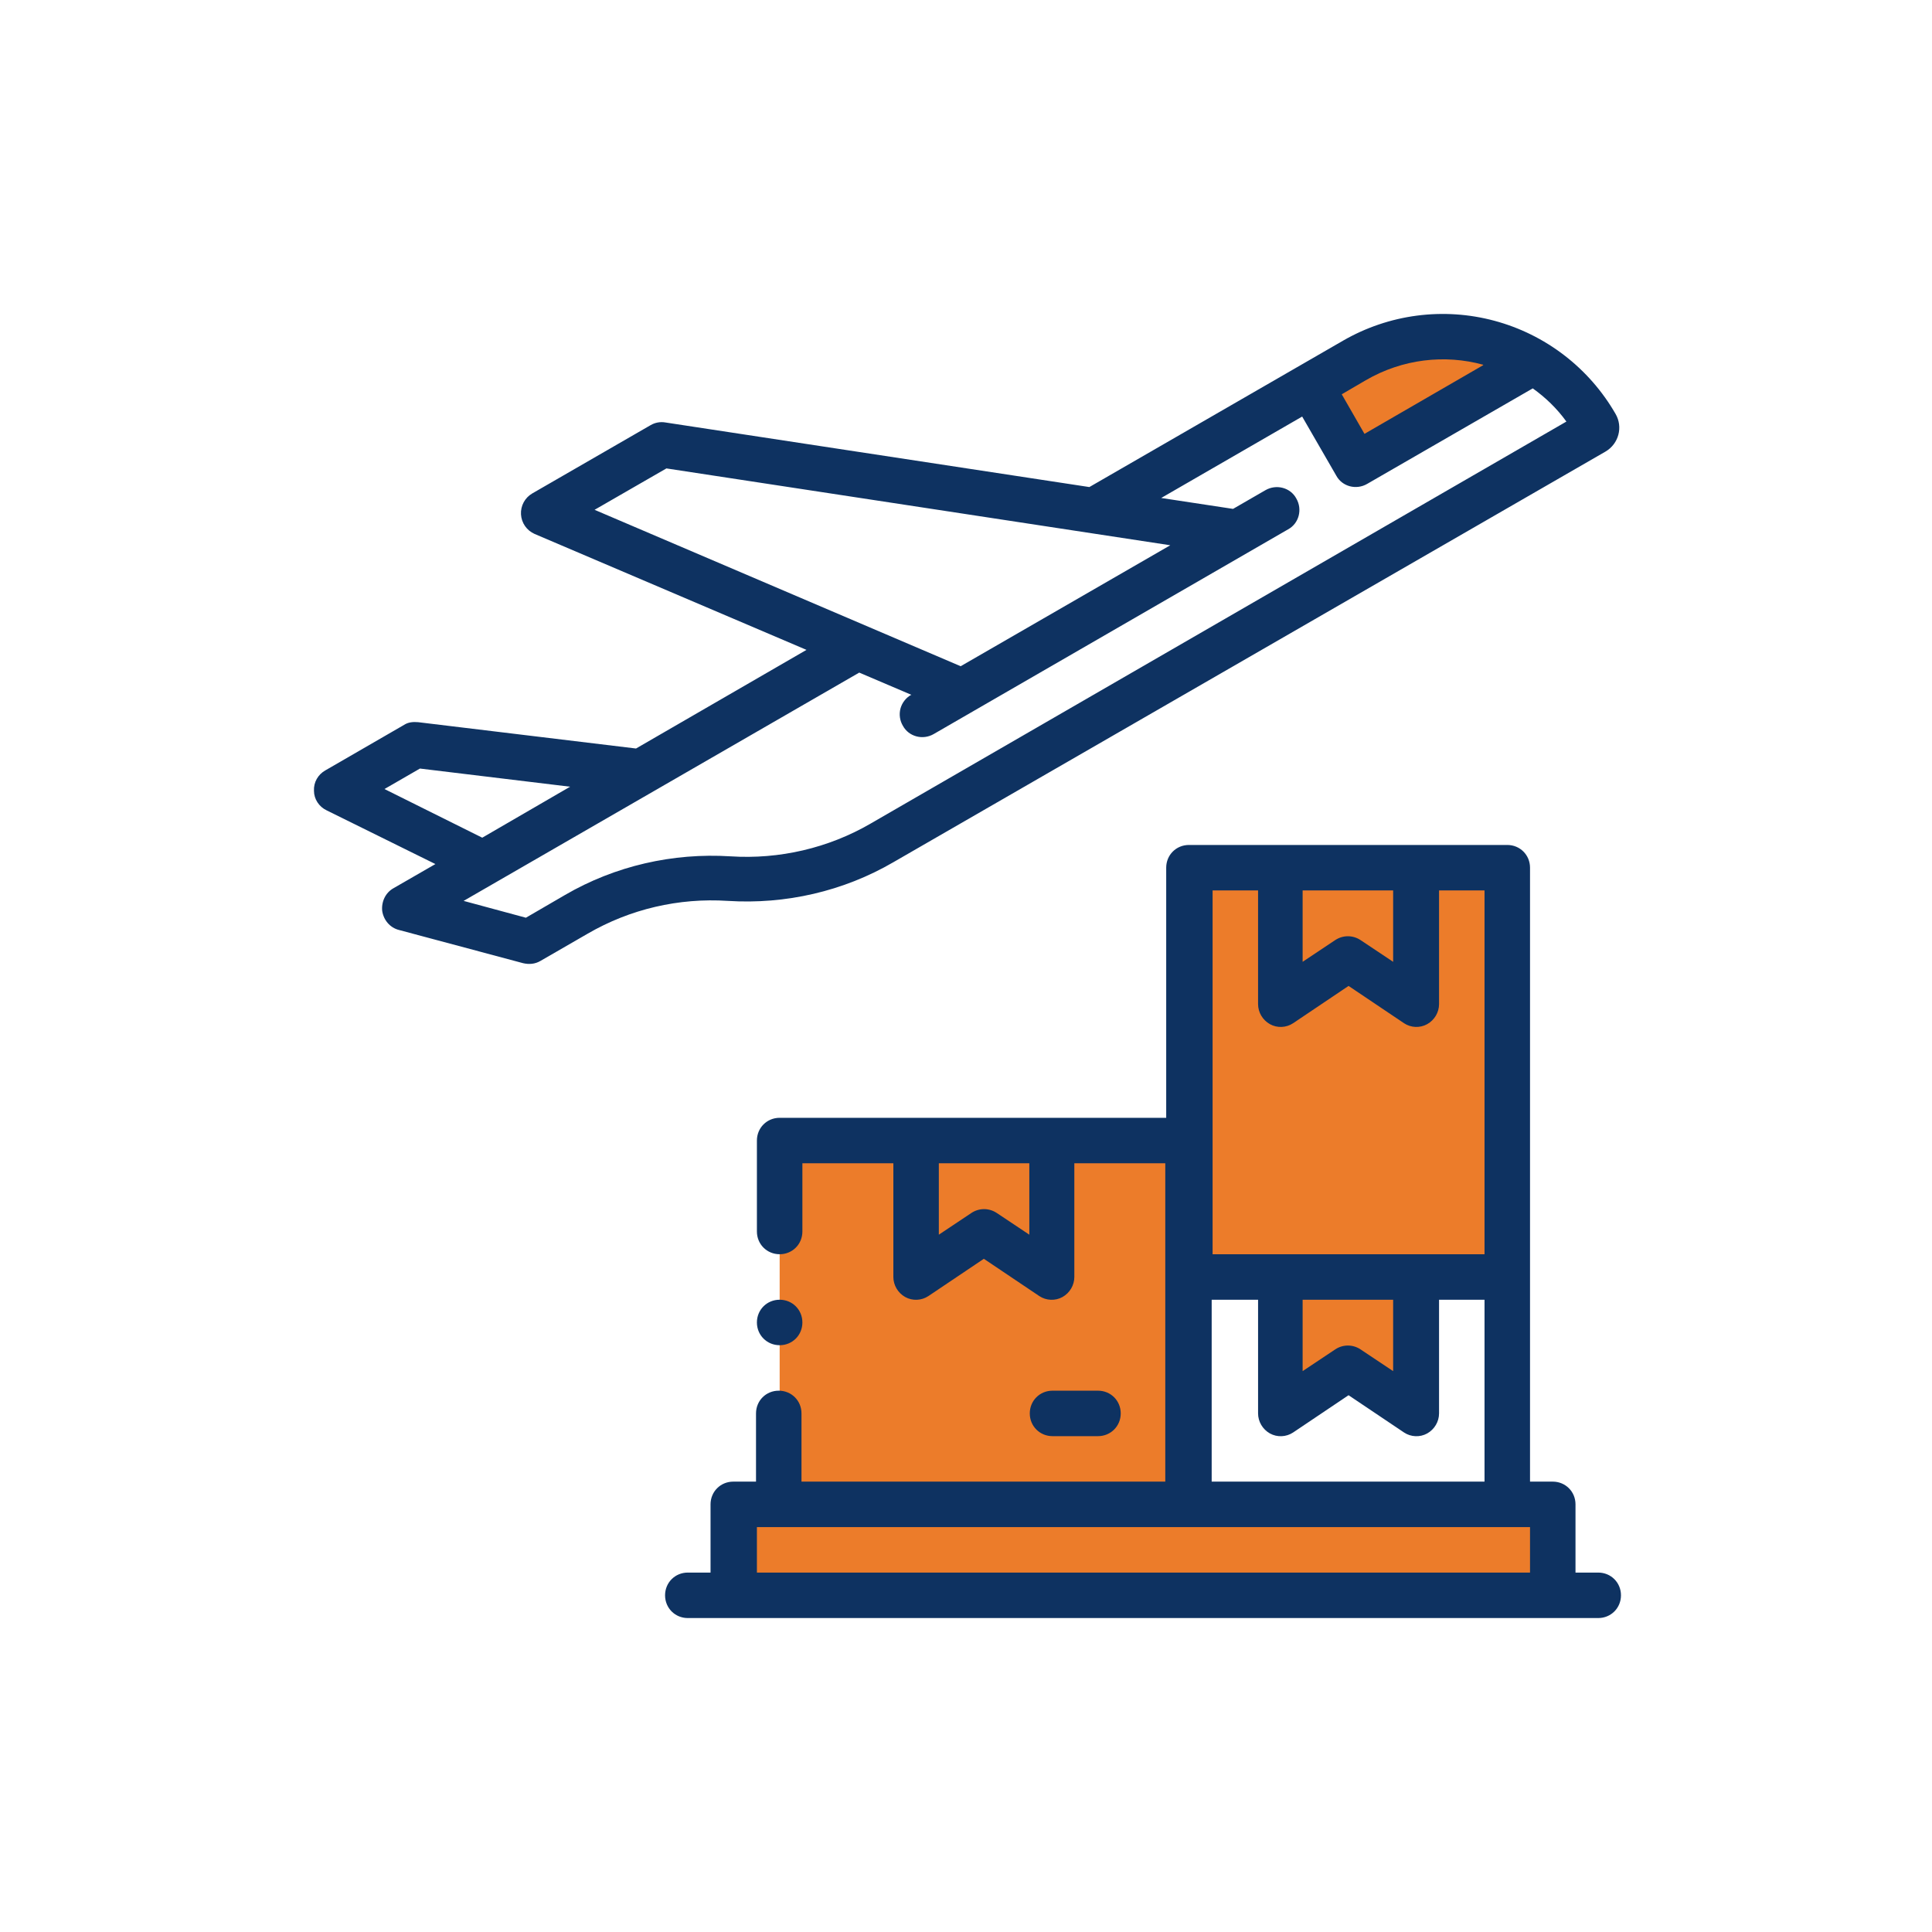
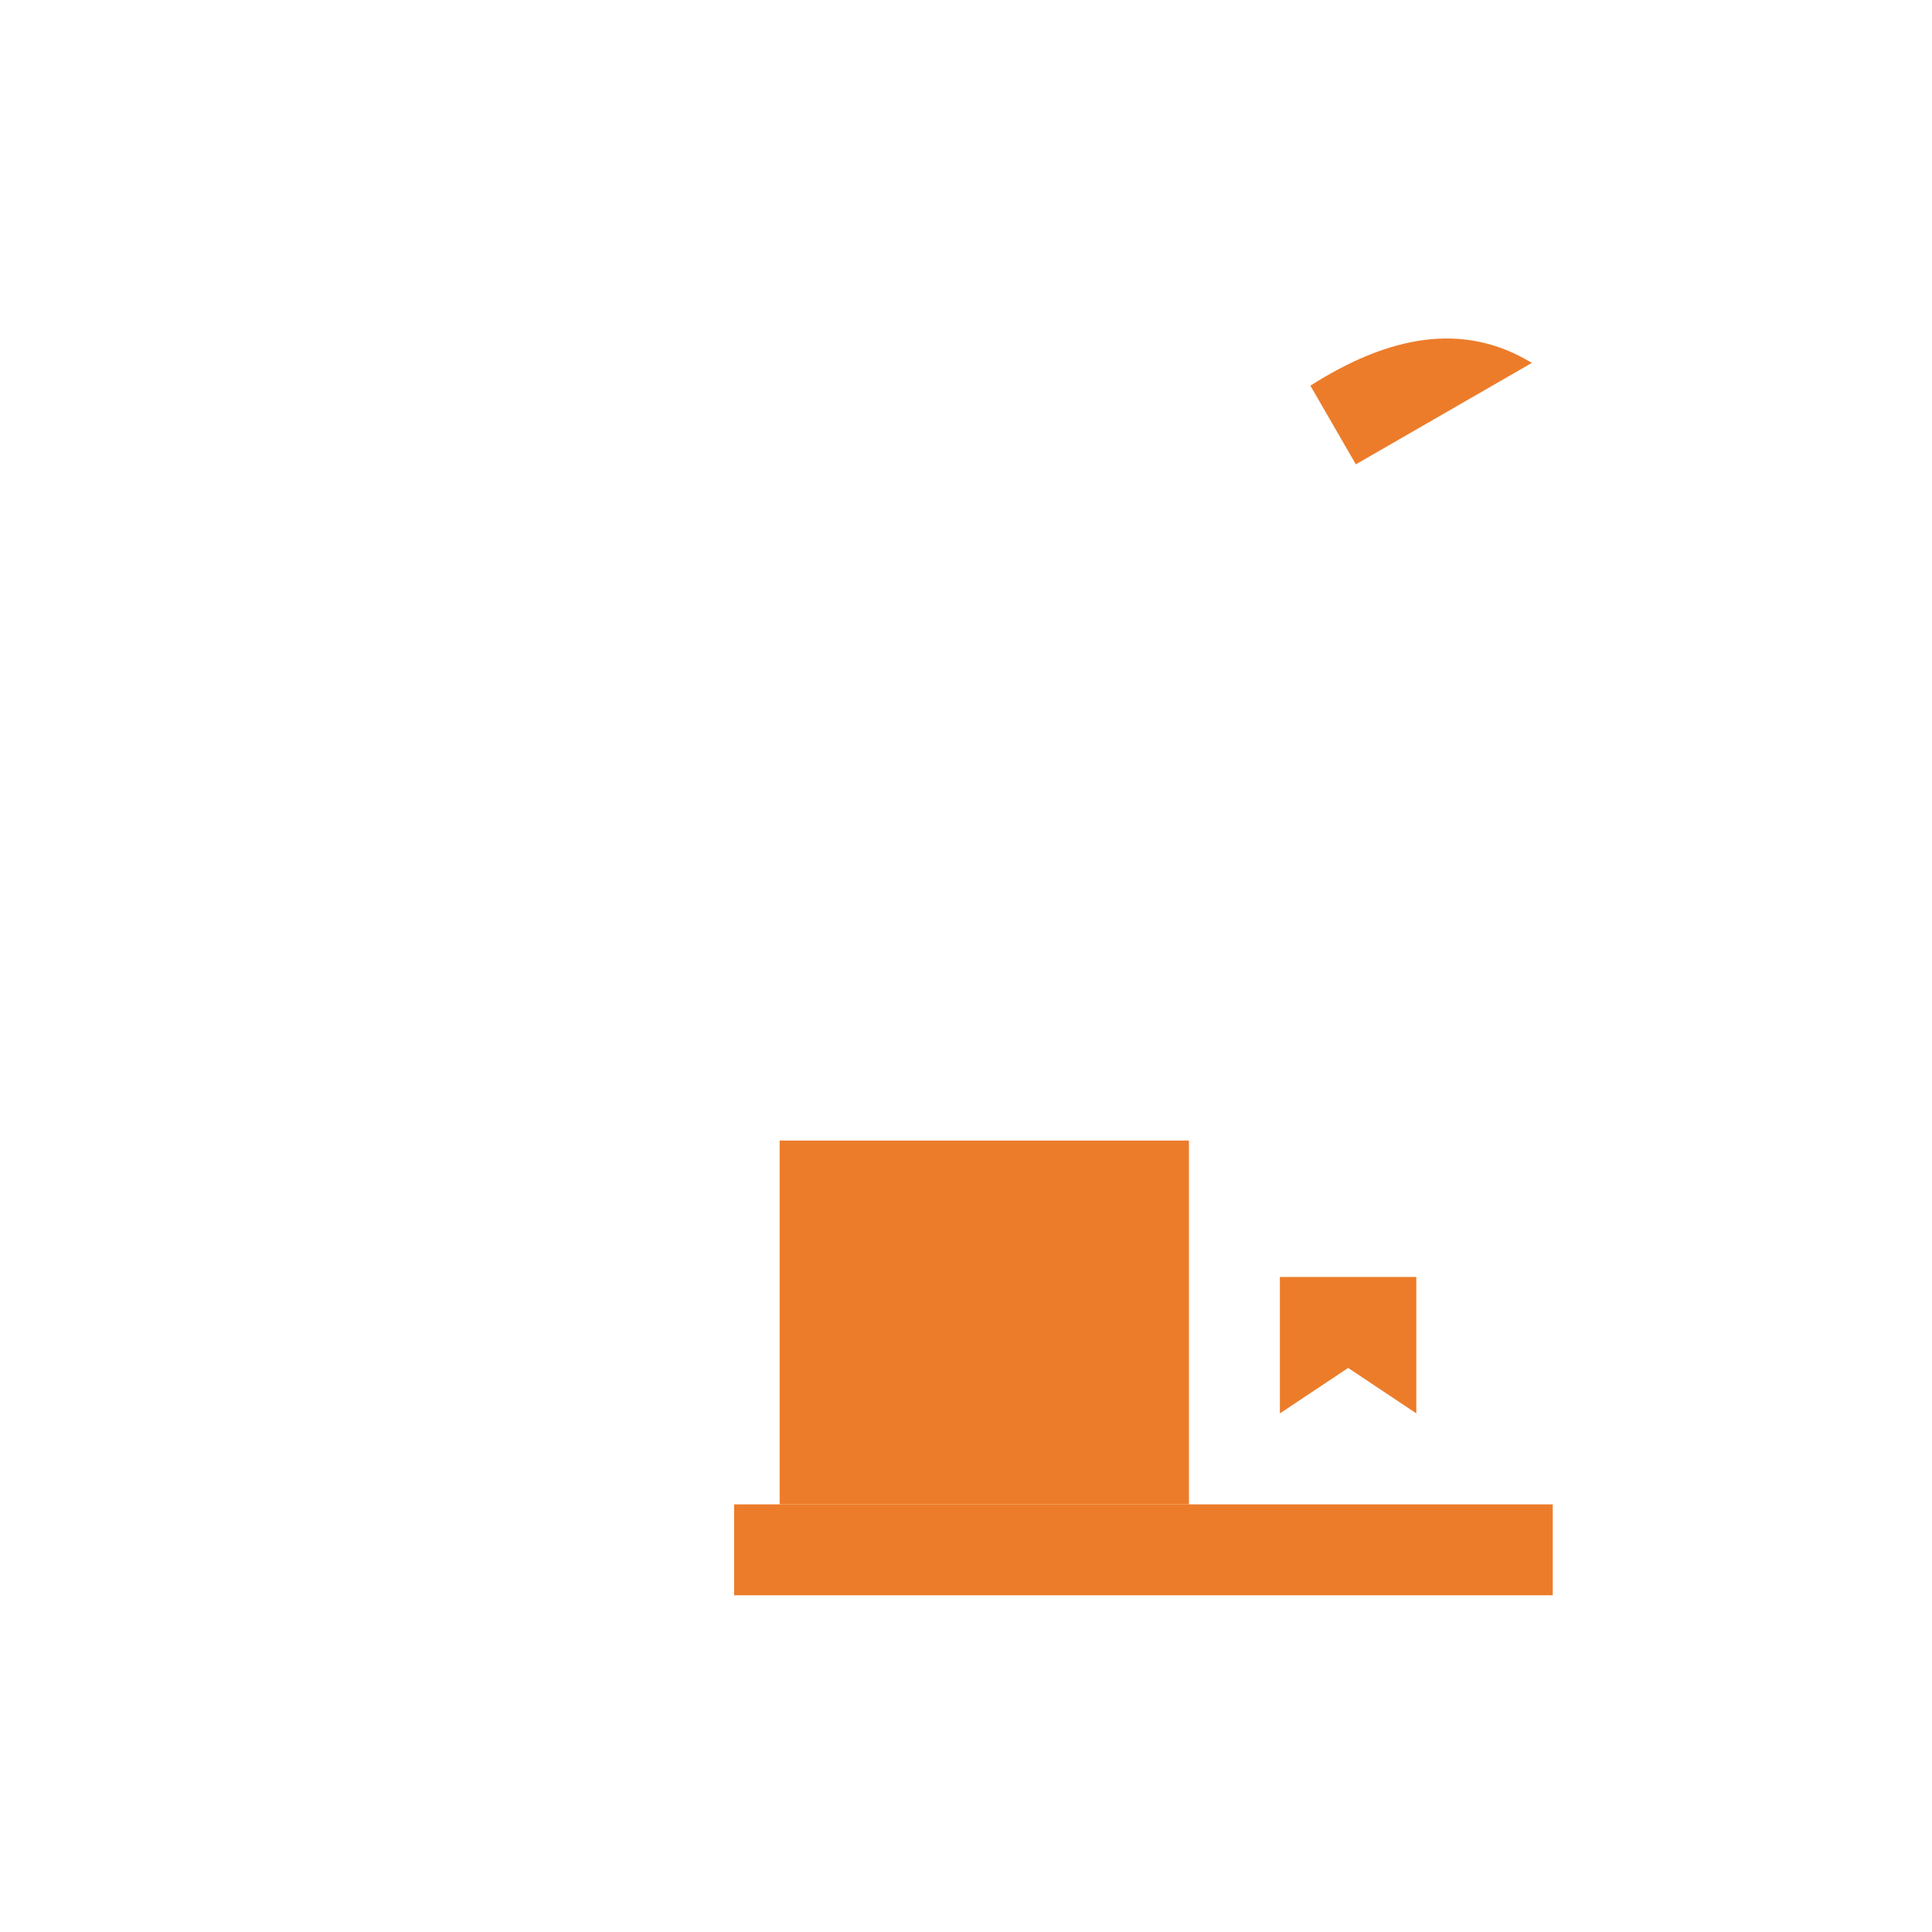
<svg xmlns="http://www.w3.org/2000/svg" width="80" height="80" viewBox="0 0 80 80" fill="none">
  <path fill-rule="evenodd" clip-rule="evenodd" d="M63.43 15.027L56.143 19.227L54.26 15.969C57.461 13.935 60.549 13.276 63.43 15.027Z" fill="#EC7C2A" />
  <path d="M30.4 62.292H64.296V66.058H30.4V62.292Z" fill="#EC7C2A" />
  <path d="M32.284 47.228H49.232V62.292H32.284V47.228Z" fill="#EC7C2A" />
-   <path d="M49.231 35.929H62.413V52.877H49.231V35.929Z" fill="#EC7C2A" />
+   <path d="M49.231 35.929V52.877H49.231V35.929Z" fill="#EC7C2A" />
  <path fill-rule="evenodd" clip-rule="evenodd" d="M52.998 52.877V58.526L55.823 56.643L58.647 58.526V52.877" fill="#EC7C2A" />
-   <path fill-rule="evenodd" clip-rule="evenodd" d="M61.415 15.103C59.833 14.669 58.082 14.858 56.557 15.743L55.559 16.327L56.5 17.965L61.415 15.121V15.103ZM48.459 22.578L27.595 19.396L24.62 21.11L39.779 27.587L48.459 22.578ZM23.622 32.578L17.389 31.824L15.92 32.672L19.969 34.687L23.603 32.578H23.622ZM37.745 28.774L35.579 27.851L19.197 37.304L21.776 38.001L23.396 37.059C25.467 35.854 27.859 35.308 30.25 35.459C32.265 35.59 34.299 35.12 36.05 34.103L64.861 17.456C64.466 16.91 63.995 16.458 63.468 16.082L56.613 20.036C56.161 20.3 55.578 20.149 55.333 19.697L53.92 17.249L48.083 20.62L51.058 21.072L52.395 20.3C52.847 20.036 53.431 20.187 53.676 20.639C53.939 21.091 53.789 21.674 53.337 21.919L38.667 30.393C38.216 30.657 37.632 30.506 37.387 30.054C37.324 29.948 37.282 29.831 37.265 29.709C37.247 29.586 37.255 29.462 37.286 29.342C37.318 29.223 37.373 29.111 37.449 29.014C37.524 28.916 37.618 28.834 37.726 28.774H37.745ZM26.352 30.996L17.314 29.904C17.106 29.885 16.899 29.904 16.73 30.017L13.472 31.9C13.171 32.069 12.982 32.389 13.001 32.747C13.001 33.086 13.208 33.406 13.529 33.557L18.029 35.779L16.297 36.777C15.958 36.965 15.788 37.342 15.826 37.718C15.882 38.095 16.146 38.415 16.523 38.509L21.663 39.884C21.908 39.94 22.153 39.922 22.379 39.79L24.337 38.66C26.089 37.643 28.104 37.172 30.137 37.304C32.529 37.455 34.92 36.909 36.992 35.703L66.48 18.699C67.026 18.379 67.215 17.682 66.895 17.136C66.353 16.196 65.632 15.372 64.772 14.711C63.913 14.05 62.931 13.565 61.883 13.283C60.836 13.001 59.743 12.929 58.667 13.07C57.592 13.211 56.555 13.563 55.615 14.105L45.108 20.168L27.557 17.494C27.343 17.456 27.123 17.496 26.936 17.607L22.04 20.432C21.89 20.519 21.767 20.646 21.684 20.799C21.602 20.952 21.563 21.125 21.573 21.299C21.583 21.472 21.64 21.64 21.739 21.782C21.838 21.925 21.975 22.038 22.134 22.108L33.395 26.91L26.333 30.996H26.352ZM53.939 36.871V39.827L55.295 38.923C55.449 38.822 55.629 38.768 55.813 38.768C55.997 38.768 56.177 38.822 56.331 38.923L57.687 39.827V36.871H53.92H53.939ZM41.228 48.169H38.875V51.126L40.23 50.222C40.384 50.121 40.564 50.067 40.748 50.067C40.932 50.067 41.112 50.121 41.266 50.222L42.622 51.126V48.169H41.21H41.228ZM50.173 51.935H61.471V36.871H59.588V41.579C59.588 41.917 59.4 42.238 59.099 42.407C58.797 42.577 58.421 42.558 58.139 42.37L55.841 40.825L53.544 42.37C53.261 42.558 52.885 42.577 52.583 42.407C52.282 42.238 52.094 41.917 52.094 41.579V36.871H50.211V51.935H50.173ZM32.284 53.819C32.811 53.819 33.225 54.233 33.225 54.76C33.225 55.287 32.811 55.702 32.284 55.702C31.757 55.702 31.342 55.287 31.342 54.76C31.342 54.233 31.757 53.819 32.284 53.819ZM57.705 53.819H53.939V56.775L55.295 55.871C55.449 55.77 55.629 55.716 55.813 55.716C55.997 55.716 56.177 55.77 56.331 55.871L57.687 56.775V53.819H57.705ZM43.582 59.468H45.465C45.993 59.468 46.407 59.053 46.407 58.526C46.407 57.999 45.993 57.585 45.465 57.585H43.582C43.055 57.585 42.641 57.999 42.641 58.526C42.641 59.053 43.055 59.468 43.582 59.468ZM52.056 53.819H50.173V61.351H61.471V53.819H59.588V58.526C59.588 58.865 59.4 59.185 59.099 59.355C58.797 59.524 58.421 59.505 58.139 59.317L55.841 57.773L53.544 59.317C53.261 59.505 52.885 59.524 52.583 59.355C52.282 59.185 52.094 58.865 52.094 58.526V53.819H52.056ZM63.355 65.117V63.234H31.342V65.117H63.355ZM48.29 46.286H32.284C31.757 46.286 31.342 46.7 31.342 47.228V50.994C31.342 51.521 31.757 51.935 32.284 51.935C32.811 51.935 33.225 51.521 33.225 50.994V48.169H36.992V52.877C36.992 53.216 37.18 53.536 37.481 53.706C37.782 53.875 38.159 53.856 38.442 53.668L40.739 52.124L43.036 53.668C43.319 53.856 43.695 53.875 43.997 53.706C44.298 53.536 44.486 53.216 44.486 52.877V48.169H48.252V61.351H33.188V58.526C33.188 57.999 32.773 57.585 32.246 57.585C31.719 57.585 31.305 57.999 31.305 58.526V61.351H30.363C29.836 61.351 29.422 61.765 29.422 62.292V65.117H28.48C27.953 65.117 27.539 65.531 27.539 66.058C27.539 66.586 27.953 67 28.48 67H66.179C66.706 67 67.121 66.586 67.121 66.058C67.121 65.531 66.706 65.117 66.179 65.117H65.238V62.292C65.238 61.765 64.823 61.351 64.296 61.351H63.355V35.929C63.355 35.402 62.94 34.988 62.413 34.988H49.231C48.704 34.988 48.29 35.402 48.29 35.929V46.286Z" fill="#0E3261" />
</svg>